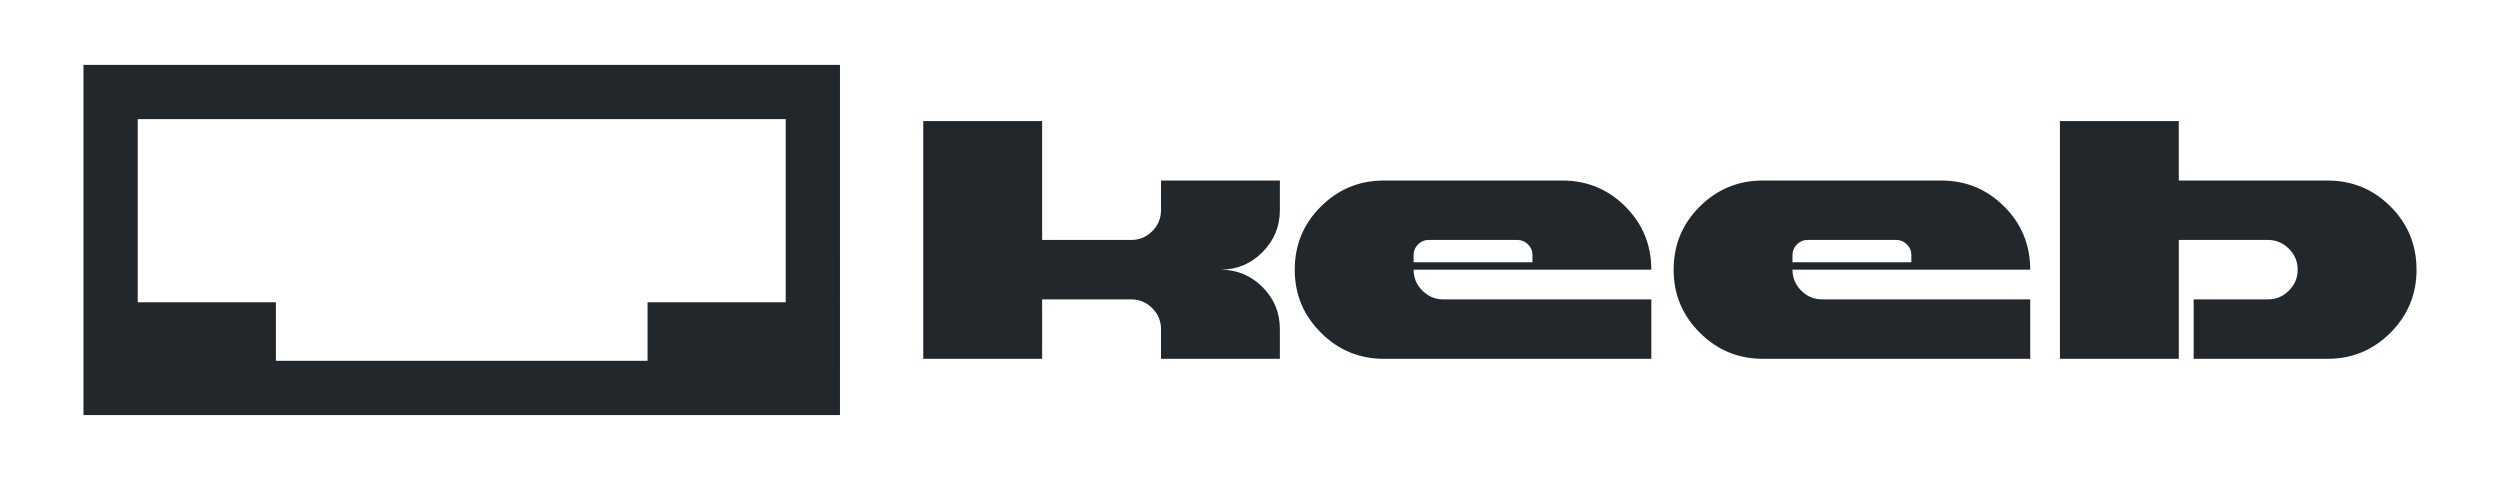
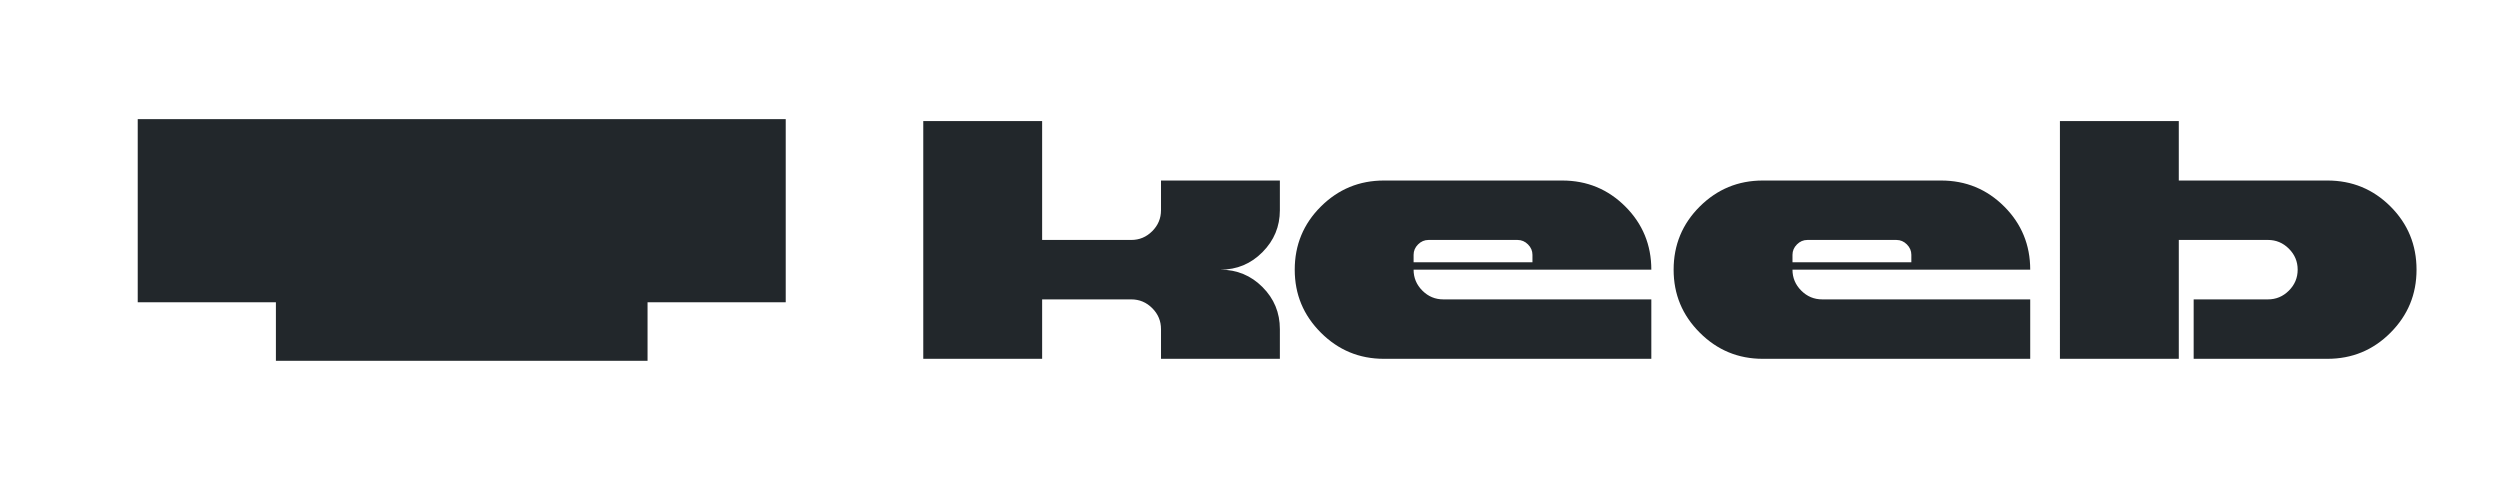
<svg xmlns="http://www.w3.org/2000/svg" id="Layer_1" data-name="Layer 1" viewBox="0 0 5209.3 1000">
  <defs>
    <style>      .cls-1 {        fill: #22272b;      }    </style>
  </defs>
-   <path class="cls-1" d="m173.93,135.14v729.72h1576.35V135.14H173.93Zm1463.3,113.05v381.63h-287.92v121.99h-774.41v-121.99h-287.92V248.19h1350.26Zm781.97,127.97h247.69v61.92c0,33.85-12.07,62.96-36.22,87.31-24.15,24.36-53.36,36.53-87.62,36.53,34.26,0,63.47,12.08,87.62,36.23,24.15,24.15,36.22,53.36,36.22,87.62v61.92h-247.69v-61.92c0-16.92-6.1-31.47-18.27-43.66-12.18-12.17-26.73-18.27-43.65-18.27h-185.76v123.84h-247.69V252.31h247.69v247.69h185.76c16.92,0,31.47-6.09,43.65-18.27,12.17-12.17,18.27-26.72,18.27-43.65v-61.92Zm967.52,54.18c-36.13-36.12-79.99-54.18-131.58-54.18h-371.53c-51.19,0-94.95,18.06-131.27,54.18-36.33,36.13-54.49,79.99-54.49,131.58s18.16,94.95,54.49,131.27c36.32,36.33,80.08,54.49,131.27,54.49h557.29v-123.84h-433.45c-16.93,0-31.48-6.08-43.66-18.27-12.18-12.17-18.27-26.72-18.27-43.66h495.37c0-51.6-18.06-95.46-54.18-131.58Zm-193.5,116.1h-247.69v-15.48c0-8.25,3.1-15.48,9.29-21.67,6.19-6.19,13.41-9.29,21.67-9.29h185.76c8.25,0,15.48,3.1,21.67,9.29,6.19,6.19,9.29,13.42,9.29,21.67v15.48Zm983-116.1c-36.13-36.12-79.99-54.18-131.58-54.18h-371.53c-51.19,0-94.95,18.06-131.27,54.18-36.33,36.13-54.49,79.99-54.49,131.58s18.16,94.95,54.49,131.27c36.32,36.33,80.08,54.49,131.27,54.49h557.29v-123.84h-433.45c-16.93,0-31.48-6.08-43.66-18.27-12.18-12.17-18.27-26.72-18.27-43.66h495.37c0-51.6-18.06-95.46-54.18-131.58Zm-193.5,116.1h-247.69v-15.48c0-8.25,3.1-15.48,9.29-21.67,6.19-6.19,13.41-9.29,21.67-9.29h185.76c8.25,0,15.48,3.1,21.67,9.29,6.19,6.19,9.29,13.42,9.29,21.67v15.48Zm998.48-116.1c36.12,36.13,54.18,79.99,54.18,131.58s-18.06,94.95-54.18,131.27c-36.13,36.33-79.98,54.49-131.58,54.49h-278.65v-123.84h154.8c16.92,0,31.47-6.08,43.65-18.27,12.17-12.17,18.27-26.72,18.27-43.66s-6.1-31.47-18.27-43.65c-12.18-12.17-26.73-18.27-43.65-18.27h-185.77v247.69h-247.69V252.31h247.69v123.84h309.61c51.6,0,95.45,18.06,131.58,54.18Z" />
+   <path class="cls-1" d="m173.93,135.14v729.72h1576.35H173.93Zm1463.3,113.05v381.63h-287.92v121.99h-774.41v-121.99h-287.92V248.19h1350.26Zm781.97,127.97h247.69v61.92c0,33.85-12.07,62.96-36.22,87.31-24.15,24.36-53.36,36.53-87.62,36.53,34.26,0,63.47,12.08,87.62,36.23,24.15,24.15,36.22,53.36,36.22,87.62v61.92h-247.69v-61.92c0-16.92-6.1-31.47-18.27-43.66-12.18-12.17-26.73-18.27-43.65-18.27h-185.76v123.84h-247.69V252.31h247.69v247.69h185.76c16.92,0,31.47-6.09,43.65-18.27,12.17-12.17,18.27-26.72,18.27-43.65v-61.92Zm967.52,54.18c-36.13-36.12-79.99-54.18-131.58-54.18h-371.53c-51.19,0-94.95,18.06-131.27,54.18-36.33,36.13-54.49,79.99-54.49,131.58s18.16,94.95,54.49,131.27c36.32,36.33,80.08,54.49,131.27,54.49h557.29v-123.84h-433.45c-16.93,0-31.48-6.08-43.66-18.27-12.18-12.17-18.27-26.72-18.27-43.66h495.37c0-51.6-18.06-95.46-54.18-131.58Zm-193.5,116.1h-247.69v-15.48c0-8.25,3.1-15.48,9.29-21.67,6.19-6.19,13.41-9.29,21.67-9.29h185.76c8.25,0,15.48,3.1,21.67,9.29,6.19,6.19,9.29,13.42,9.29,21.67v15.48Zm983-116.1c-36.13-36.12-79.99-54.18-131.58-54.18h-371.53c-51.19,0-94.95,18.06-131.27,54.18-36.33,36.13-54.49,79.99-54.49,131.58s18.16,94.95,54.49,131.27c36.32,36.33,80.08,54.49,131.27,54.49h557.29v-123.84h-433.45c-16.93,0-31.48-6.08-43.66-18.27-12.18-12.17-18.27-26.72-18.27-43.66h495.37c0-51.6-18.06-95.46-54.18-131.58Zm-193.5,116.1h-247.69v-15.48c0-8.25,3.1-15.48,9.29-21.67,6.19-6.19,13.41-9.29,21.67-9.29h185.76c8.25,0,15.48,3.1,21.67,9.29,6.19,6.19,9.29,13.42,9.29,21.67v15.48Zm998.48-116.1c36.12,36.13,54.18,79.99,54.18,131.58s-18.06,94.95-54.18,131.27c-36.13,36.33-79.98,54.49-131.58,54.49h-278.65v-123.84h154.8c16.92,0,31.47-6.08,43.65-18.27,12.17-12.17,18.27-26.72,18.27-43.66s-6.1-31.47-18.27-43.65c-12.18-12.17-26.73-18.27-43.65-18.27h-185.77v247.69h-247.69V252.31h247.69v123.84h309.61c51.6,0,95.45,18.06,131.58,54.18Z" />
</svg>